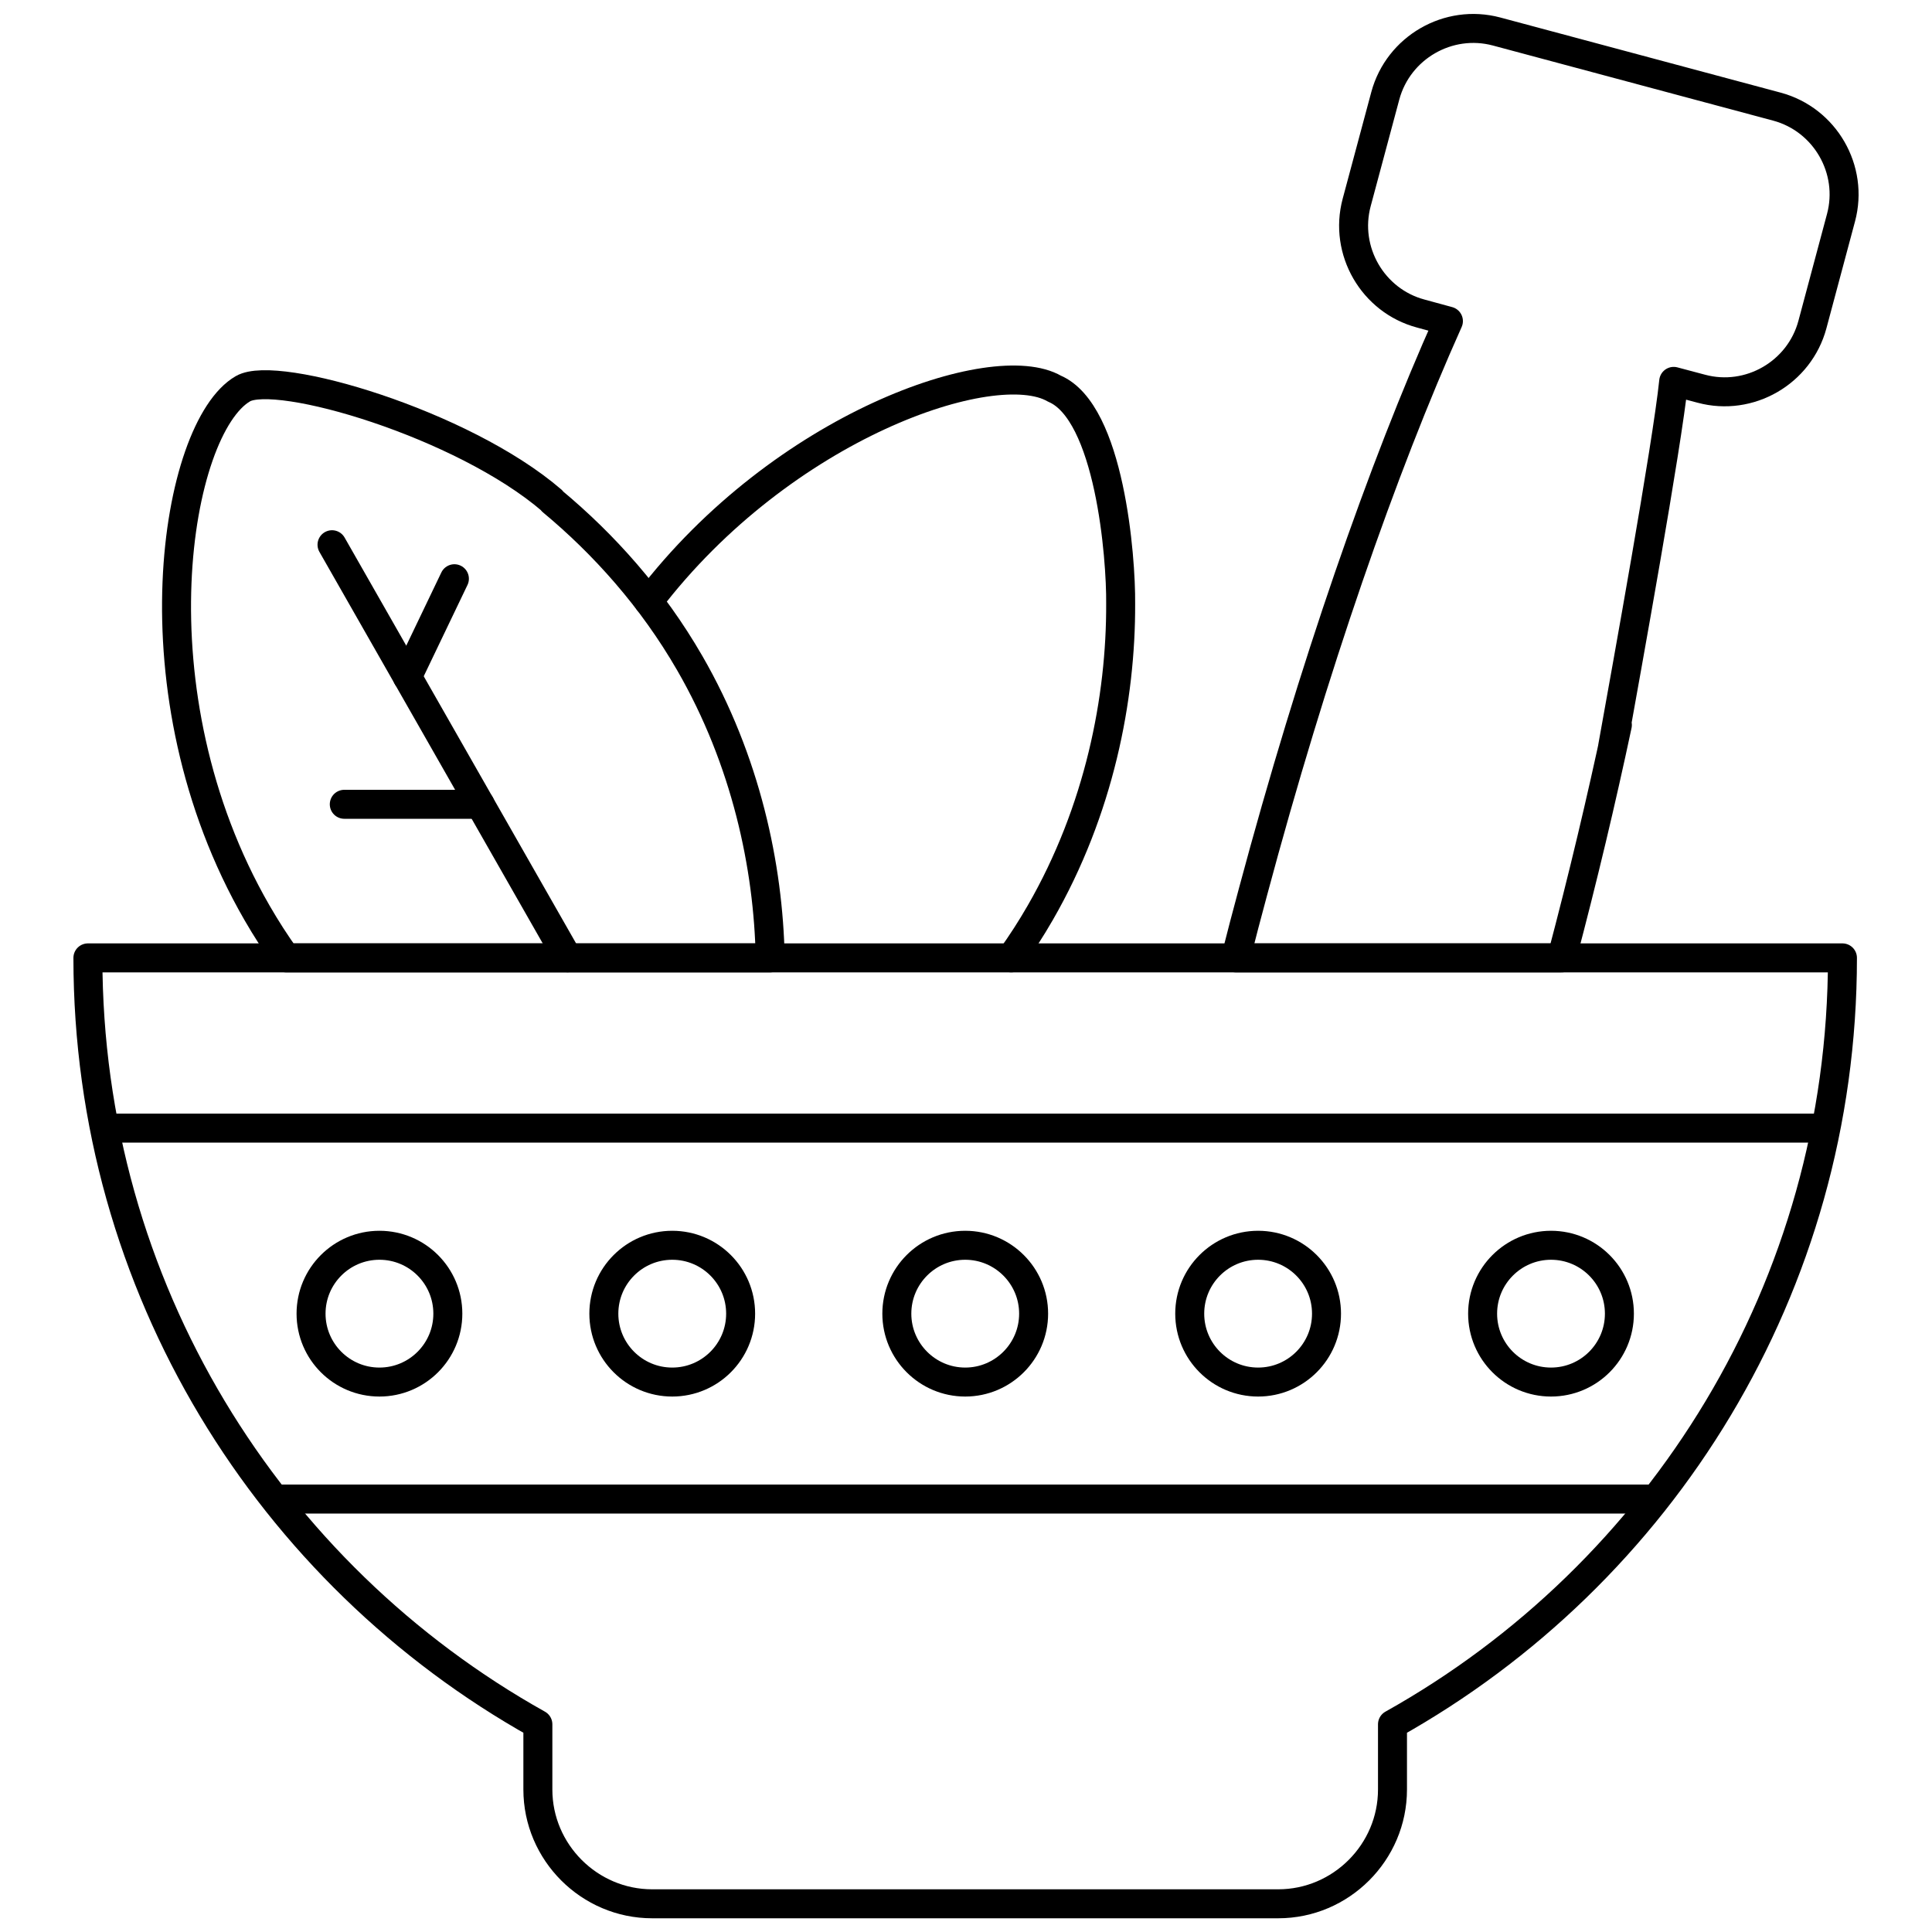
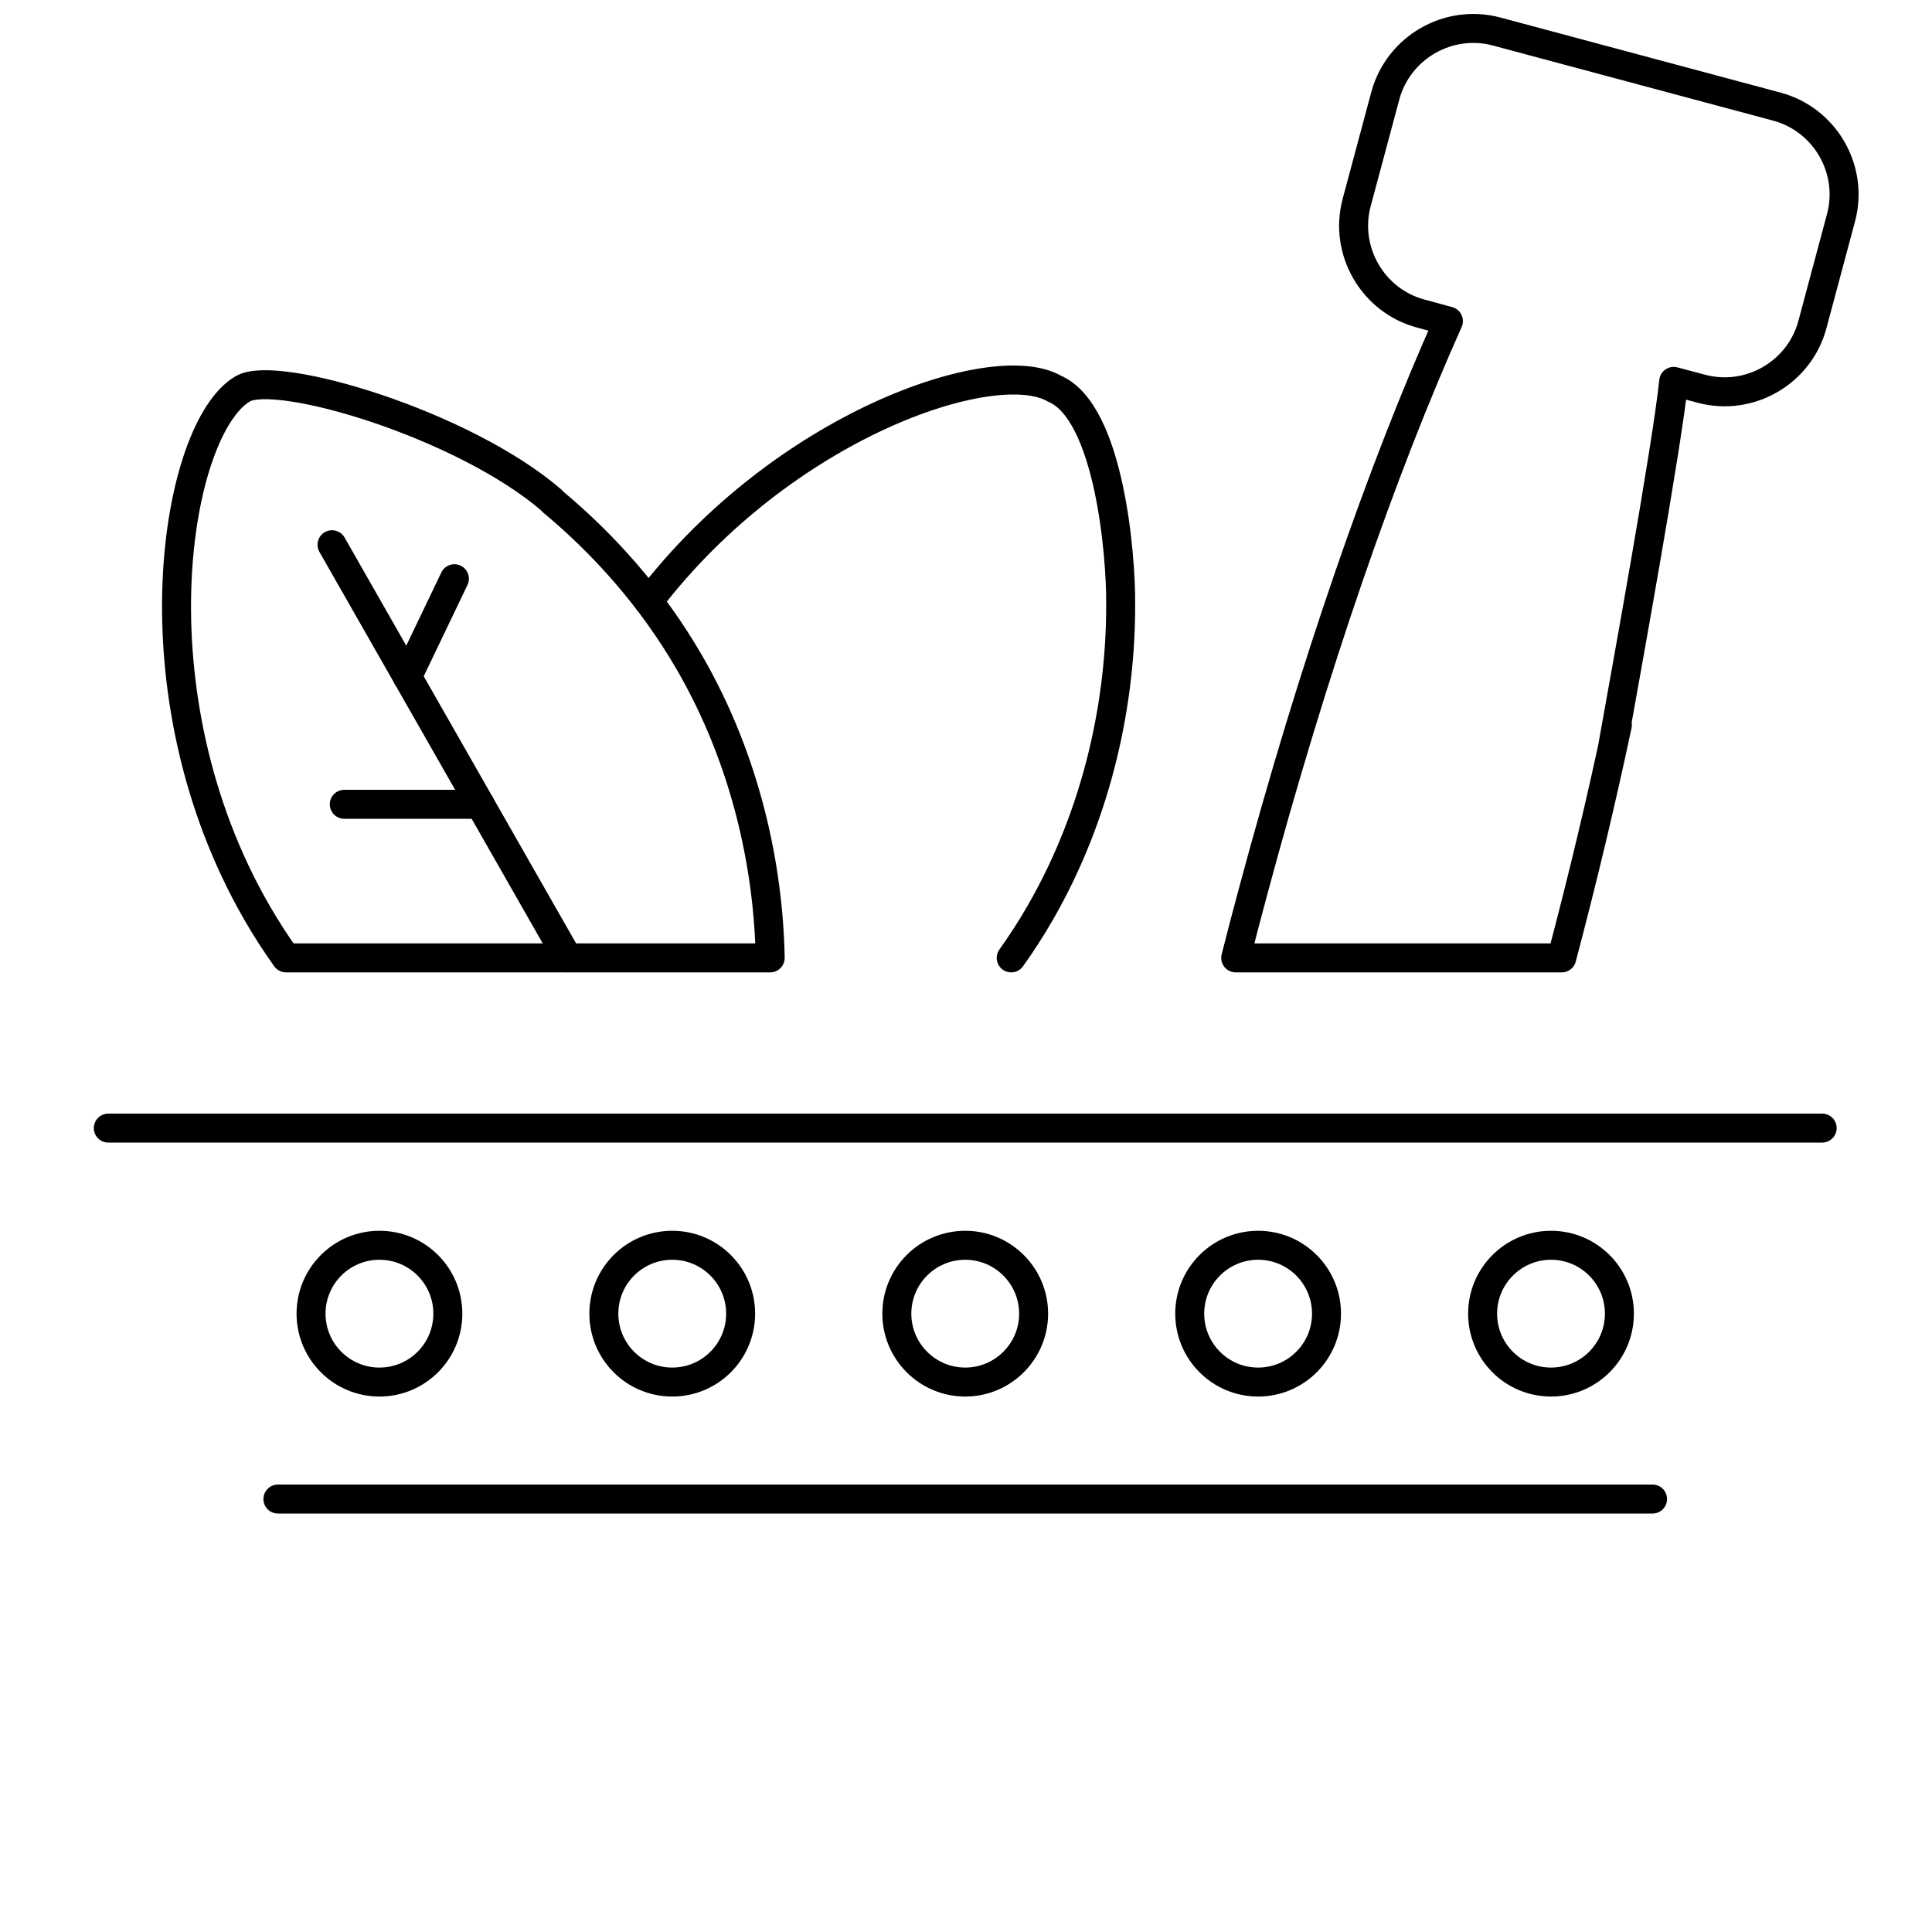
<svg xmlns="http://www.w3.org/2000/svg" viewBox="0 0 200 200" data-name="Layer 1" id="Layer_1">
  <defs>
    <style>
      .cls-1 {
        fill: none;
        stroke: #000;
        stroke-linecap: round;
        stroke-linejoin: round;
        stroke-width: 3px;
      }
    </style>
  </defs>
  <g id="g237">
    <g id="g239">
      <g id="g241">
        <g id="g247">
-           <path d="M190.73,99.16c0,34.1-18.79,63.8-46.58,79.34v6.75c0,6.5-5.33,11.83-11.83,11.83h-64.81c-6.5,0-11.83-5.33-11.83-11.83v-6.75c-27.79-15.54-46.58-45.23-46.58-79.34h181.63Z" class="cls-1" id="path249" />
-         </g>
+           </g>
        <g id="g251">
          <path d="M117.49,155.18H28.77M171.07,155.18h-64.51M11.21,116.78h177.42" class="cls-1" id="path253" />
        </g>
        <g id="g255">
          <path d="M57.17,51.89c5.33,4.43,10.34,10.01,14.23,16.75,5.82,10.08,8.15,21.06,8.33,30.52H29.61c-1.06-1.48-2.06-3.03-3-4.66-13.18-22.82-8.43-50.24-1.46-54.26,3.51-2.03,22.76,3.63,31.97,11.56" class="cls-1" id="path257" />
        </g>
        <g id="g259">
          <path d="M116.01,62.48c.05-4.76-1.13-19.82-6.86-22.25-6.27-3.62-28.1,3.81-42,22.02M104.68,99.16c1.06-1.48,2.06-3.03,3-4.66,6.12-10.62,8.37-22.22,8.33-32.01" class="cls-1" id="path261" />
        </g>
        <g id="g263">
          <path d="M69.59,128.91c3.91,0,7.08,3.17,7.08,7.08s-3.17,7.08-7.08,7.08-7.08-3.17-7.08-7.08,3.17-7.08,7.08-7.08ZM160.56,128.91c3.91,0,7.08,3.17,7.08,7.08s-3.17,7.08-7.08,7.08-7.08-3.17-7.08-7.08,3.18-7.08,7.08-7.08ZM39.28,128.91c3.91,0,7.08,3.17,7.08,7.08s-3.17,7.08-7.08,7.08-7.08-3.17-7.08-7.08,3.17-7.08,7.08-7.08ZM130.24,128.91c3.91,0,7.08,3.17,7.08,7.08s-3.17,7.08-7.08,7.08-7.08-3.17-7.08-7.08,3.17-7.08,7.08-7.08ZM99.92,128.91c3.9,0,7.08,3.17,7.08,7.08s-3.18,7.08-7.08,7.08-7.08-3.17-7.08-7.08,3.17-7.08,7.08-7.08Z" class="cls-1" id="path265" />
        </g>
        <g id="g267">
          <path d="M166.92,77.39c1.47-8.19,5.64-31.15,6.34-37.91l2.86.76c4.98,1.34,10.16-1.65,11.5-6.64l2.96-11.06c1.34-4.99-1.65-10.16-6.63-11.5l-29.03-7.78c-4.99-1.33-10.16,1.66-11.51,6.64l-2.97,11.07c-1.33,4.98,1.66,10.16,6.64,11.49l2.86.78c-6.81,15.19-14.02,35.9-20.23,59.08-.62,2.29-1.22,4.58-1.79,6.84h33.75c2.2-8.3,4.12-16.4,5.76-24.11" class="cls-1" id="path269" />
        </g>
        <g id="g271">
          <path d="M34.37,56.39l24.39,42.76" class="cls-1" id="path273" />
        </g>
        <g id="g275">
          <path d="M42.17,70.07l4.87-10.16" class="cls-1" id="path277" />
        </g>
        <g id="g279">
          <path d="M49.7,83.26h-14.06" class="cls-1" id="path281" />
        </g>
      </g>
    </g>
  </g>
</svg>